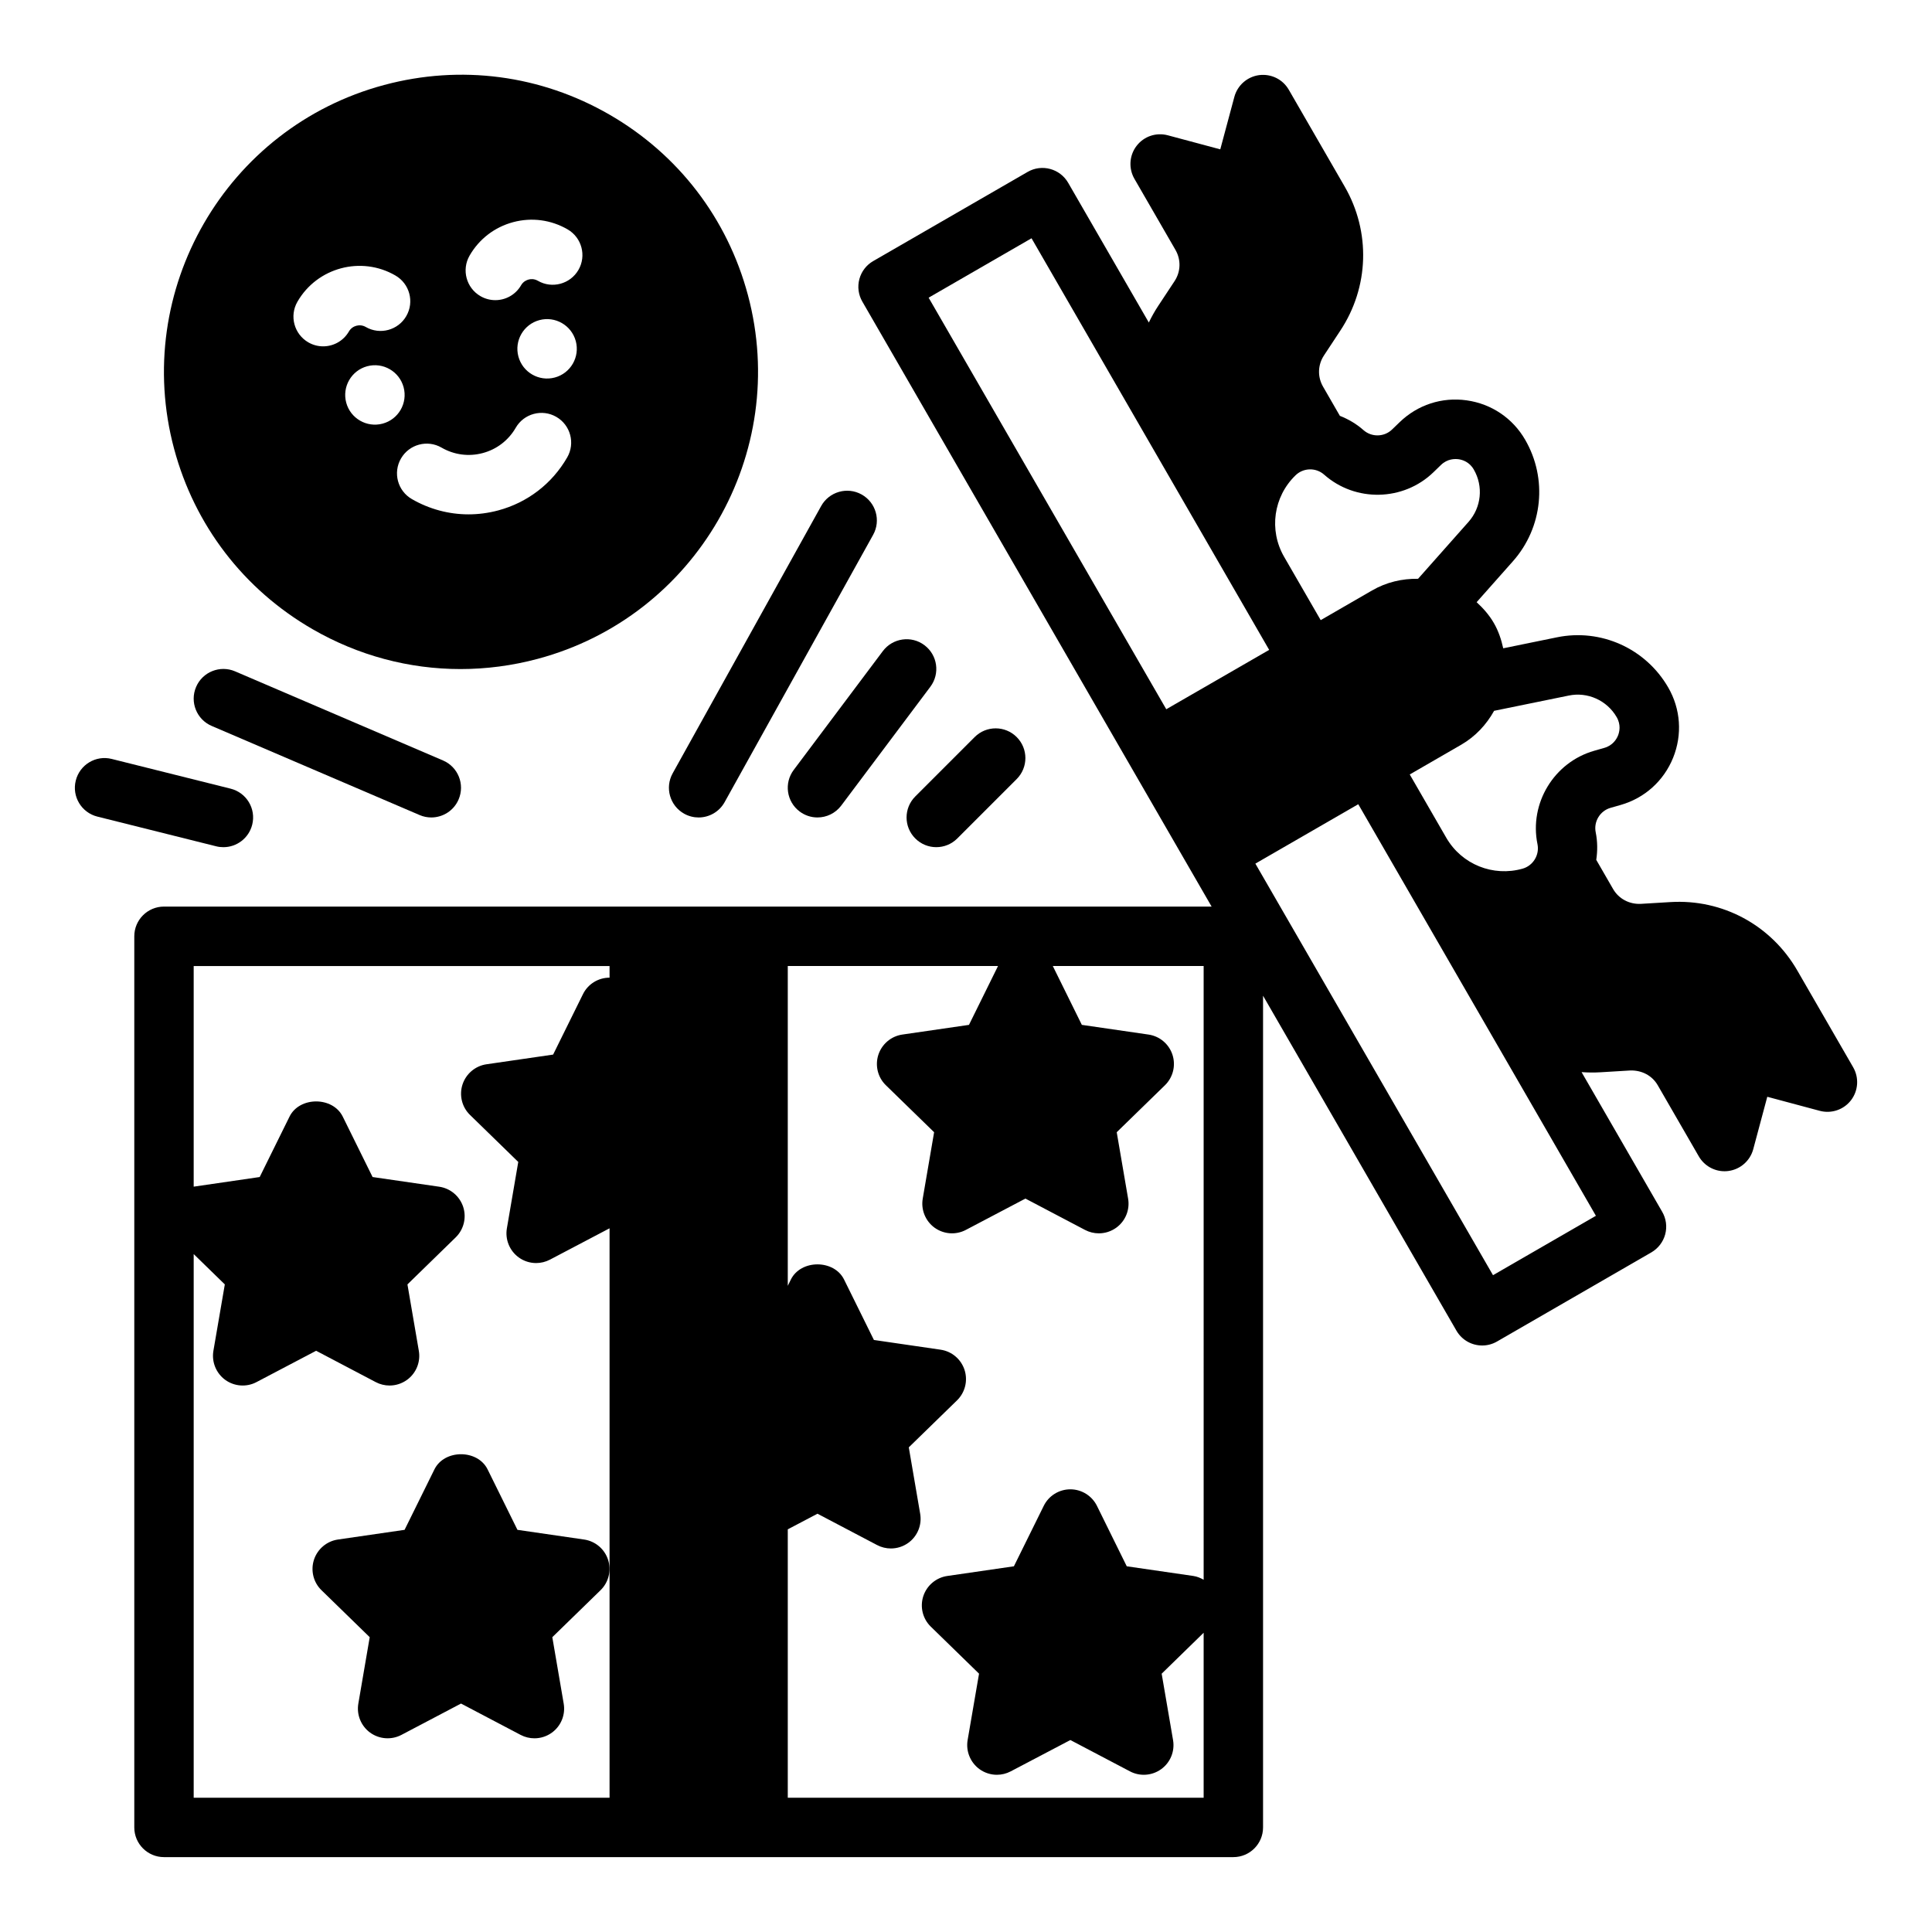
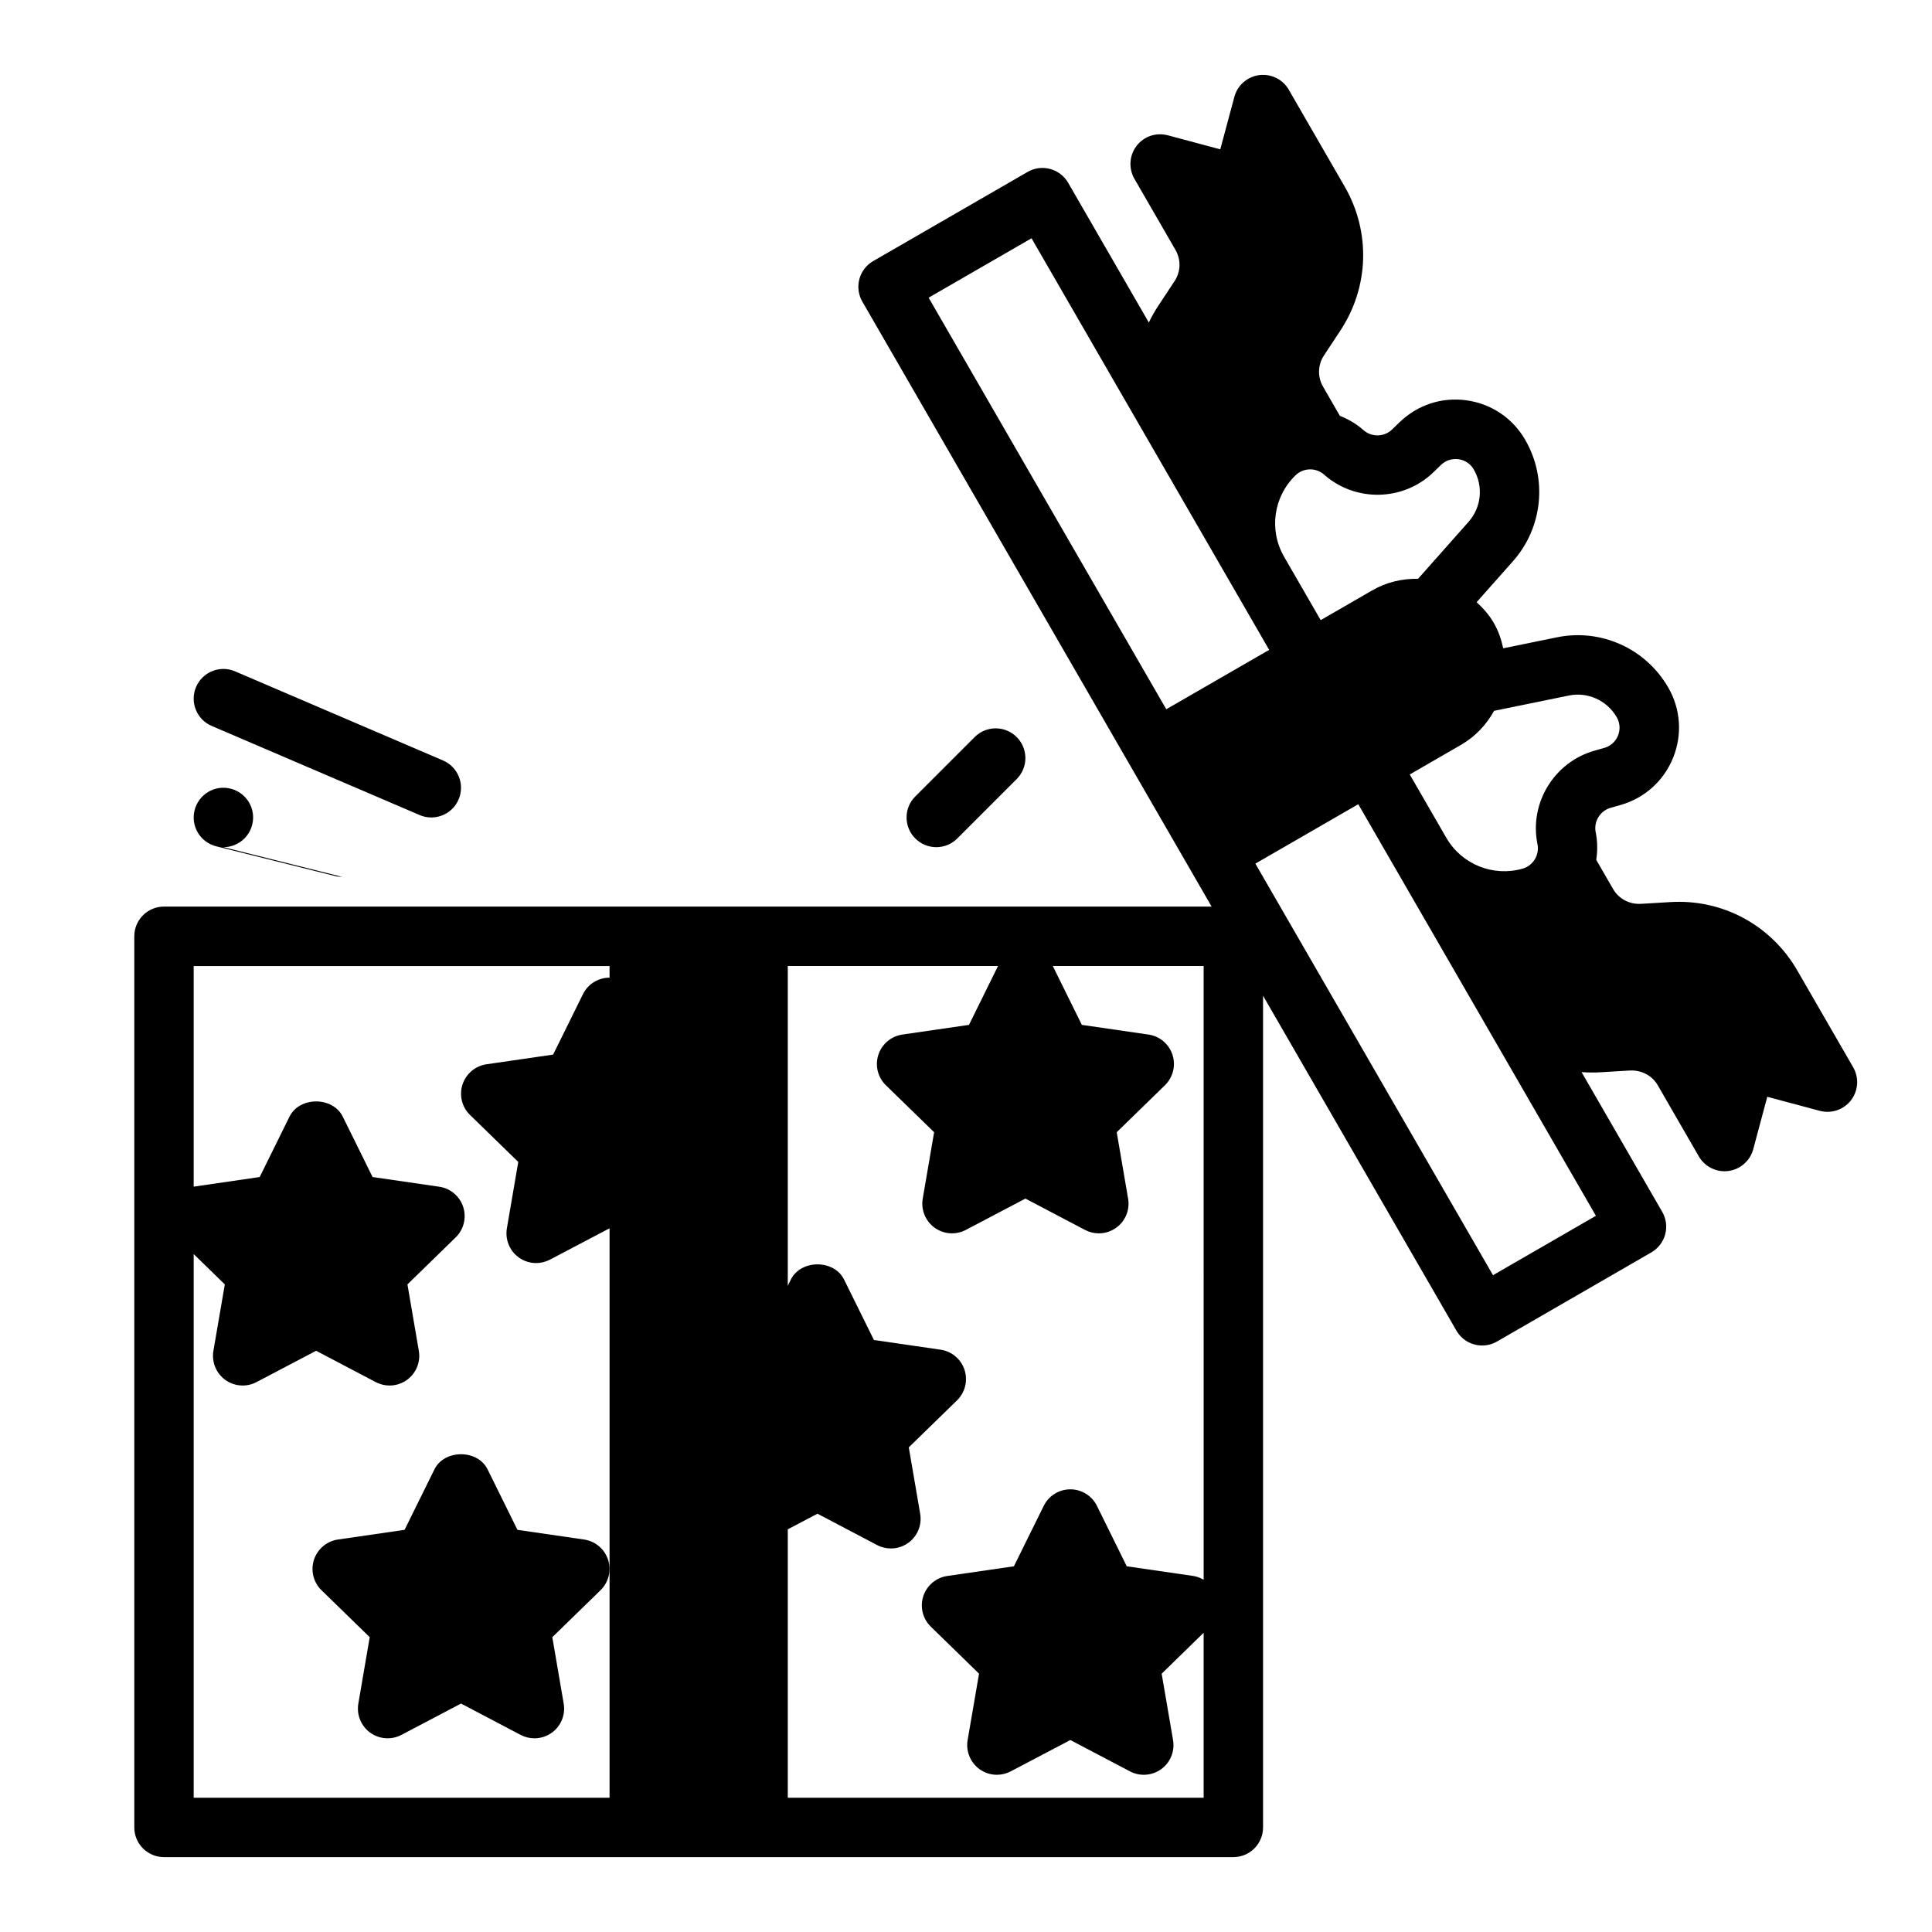
<svg xmlns="http://www.w3.org/2000/svg" fill="#000000" width="800px" height="800px" version="1.1" viewBox="144 144 512 512">
  <g>
-     <path d="m226.81 310.73c12.129 7.008 25.594 10.578 39.227 10.578 6.832 0 13.723-0.898 20.5-2.715 41.926-11.234 66.895-54.48 55.664-96.418-5.434-20.301-18.461-37.281-36.668-47.789-18.207-10.516-39.422-13.312-59.734-7.863-41.926 11.23-66.895 54.48-55.664 96.406 5.441 20.312 18.469 37.289 36.676 47.801zm18.586-54.461c-4.195 1.125-8.516-1.371-9.645-5.566-1.125-4.203 1.371-8.516 5.566-9.645 4.203-1.125 8.516 1.371 9.645 5.566 1.125 4.207-1.363 8.52-5.566 9.645zm23.051-44.539c2.543-4.402 6.644-7.543 11.539-8.855 4.922-1.316 10.035-0.629 14.422 1.906 3.769 2.172 5.062 6.992 2.883 10.754-2.172 3.754-7.008 5.055-10.754 2.875-1.031-0.59-1.984-0.457-2.465-0.324-0.488 0.133-1.402 0.496-1.984 1.52-1.465 2.527-4.102 3.938-6.824 3.938-1.34 0-2.691-0.34-3.93-1.055-3.769-2.176-5.059-6.996-2.887-10.758zm22.578 32.316c-4.203 1.125-8.516-1.371-9.645-5.566-1.125-4.203 1.371-8.516 5.566-9.645 4.195-1.125 8.516 1.371 9.645 5.566 1.125 4.203-1.371 8.527-5.566 9.645zm-30.008 18.578c3.328 1.922 7.203 2.441 10.926 1.441 3.715-0.992 6.809-3.379 8.73-6.699 2.172-3.769 7-5.062 10.754-2.891 3.769 2.172 5.062 6.992 2.883 10.754-4.023 6.977-10.523 11.965-18.293 14.043-2.598 0.691-5.234 1.039-7.848 1.039-5.227 0-10.375-1.371-15.02-4.047-3.769-2.172-5.062-6.992-2.883-10.754 2.176-3.762 6.984-5.062 10.75-2.887zm-38.195-38.66c5.227-9.078 16.895-12.211 25.961-6.957 3.769 2.172 5.07 6.984 2.891 10.754-2.156 3.754-6.977 5.07-10.746 2.891-1.551-0.898-3.566-0.371-4.465 1.195-1.465 2.527-4.102 3.938-6.824 3.938-1.34 0-2.691-0.34-3.93-1.055-3.769-2.188-5.062-7.004-2.887-10.766z" />
    <path d="m635.11 426.84-14.816-25.664c-6.926-11.996-19.805-18.98-33.668-18.113l-7.848 0.473c-3 0.117-5.777-1.324-7.289-3.93l-4.465-7.738c0.355-2.379 0.355-4.84-0.148-7.305-0.574-2.832 1.148-5.676 3.922-6.473l2.699-0.77c6.352-1.82 11.414-6.375 13.895-12.508 2.473-6.125 2.008-12.918-1.301-18.633-5.969-10.336-17.848-15.688-29.512-13.281l-14.211 2.906c-0.504-2.297-1.25-4.566-2.488-6.707-1.219-2.109-2.809-3.906-4.559-5.512l9.613-10.84c7.918-8.926 9.234-21.867 3.258-32.195-3.297-5.723-8.949-9.531-15.492-10.453-6.559-0.938-13.027 1.188-17.781 5.785l-2.008 1.938c-2.078 2.023-5.414 2.078-7.566 0.172-1.891-1.676-4.023-2.906-6.266-3.793l-4.457-7.731c-1.504-2.598-1.41-5.762 0.242-8.273l4.328-6.566c7.652-11.562 8.086-26.207 1.148-38.211l-14.801-25.641c-1.59-2.754-4.637-4.266-7.848-3.871-3.148 0.418-5.746 2.691-6.574 5.769l-3.731 13.902-13.902-3.723c-3.094-0.828-6.352 0.285-8.281 2.809-1.938 2.527-2.156 5.973-0.566 8.73l10.879 18.844c1.496 2.598 1.41 5.769-0.25 8.273l-4.336 6.566c-0.938 1.418-1.754 2.891-2.481 4.394l-21.371-37.023c-2.172-3.769-7.008-5.062-10.754-2.883l-40.902 23.617c-1.82 1.039-3.137 2.762-3.68 4.777s-0.262 4.164 0.789 5.977l92.559 160.32h-277.63c-4.352 0-7.871 3.527-7.871 7.871v236.16c0 4.344 3.519 7.871 7.871 7.871h283.39c4.352 0 7.871-3.527 7.871-7.871v-220.41l51.246 88.758c1.465 2.527 4.102 3.938 6.824 3.938 1.34 0 2.691-0.34 3.93-1.055l40.902-23.617c1.801-1.047 3.125-2.762 3.668-4.777 0.543-2.016 0.262-4.164-0.789-5.977l-21.371-37.023c1.66 0.125 3.344 0.141 5.039 0.039l7.856-0.473c3.039-0.094 5.801 1.324 7.297 3.922l10.879 18.844c1.426 2.457 4.031 3.938 6.816 3.938 0.34 0 0.684-0.023 1.031-0.07 3.148-0.418 5.746-2.691 6.574-5.762l3.723-13.902 13.91 3.723c3.086 0.82 6.352-0.293 8.281-2.809 1.938-2.527 2.16-5.977 0.57-8.73zm-329.57-23.75c-3 0-5.738 1.699-7.055 4.383l-7.902 16.004-17.656 2.566c-2.969 0.434-5.422 2.512-6.359 5.359-0.922 2.852-0.156 5.984 1.992 8.07l12.785 12.453-3.016 17.594c-0.504 2.953 0.707 5.934 3.125 7.699 1.375 1 2.996 1.504 4.625 1.504 1.25 0 2.512-0.301 3.668-0.906l15.793-8.305v150.91h-110.21v-144.08l8.25 8.039-3.023 17.586c-0.504 2.953 0.707 5.934 3.125 7.707 2.426 1.762 5.66 1.992 8.289 0.598l15.809-8.305 15.793 8.305c1.148 0.605 2.418 0.906 3.668 0.906 1.629 0 3.25-0.504 4.629-1.504 2.426-1.762 3.637-4.746 3.125-7.699l-3.016-17.594 12.785-12.461c2.141-2.094 2.914-5.219 1.992-8.07-0.93-2.852-3.394-4.93-6.359-5.359l-17.656-2.566-7.902-16.004c-2.644-5.375-11.469-5.375-14.113 0l-7.902 16.004-17.492 2.551v-58.465h110.21zm157.44 159.56c-0.836-0.473-1.73-0.852-2.715-1l-17.664-2.566-7.894-16.004c-1.324-2.684-4.062-4.394-7.055-4.394-2.992 0-5.738 1.699-7.055 4.394l-7.902 16.004-17.656 2.566c-2.969 0.434-5.422 2.512-6.359 5.359-0.922 2.852-0.156 5.977 1.992 8.07l12.785 12.461-3.023 17.586c-0.504 2.953 0.707 5.934 3.125 7.707 1.371 0.992 3 1.504 4.629 1.504 1.25 0 2.512-0.301 3.66-0.906l15.809-8.305 15.801 8.305c2.637 1.395 5.856 1.164 8.289-0.598 2.426-1.762 3.637-4.746 3.125-7.699l-3.016-17.586 11.125-10.852v43.719h-110.21v-71.125l7.871-4.141 15.793 8.305c1.148 0.605 2.418 0.906 3.668 0.906 1.629 0 3.25-0.504 4.629-1.504 2.426-1.762 3.637-4.746 3.125-7.699l-3.016-17.594 12.785-12.453c2.141-2.094 2.914-5.219 1.992-8.07-0.93-2.852-3.394-4.93-6.359-5.359l-17.66-2.574-7.902-16.004c-2.644-5.375-11.469-5.375-14.113 0l-0.812 1.656v-84.758h55.719l-7.699 15.602-17.656 2.566c-2.969 0.434-5.422 2.512-6.359 5.359-0.922 2.852-0.156 5.984 1.992 8.07l12.785 12.453-3.016 17.594c-0.504 2.953 0.707 5.934 3.125 7.699 2.441 1.762 5.652 1.992 8.297 0.598l15.789-8.305 15.793 8.305c1.148 0.605 2.406 0.906 3.668 0.906 1.629 0 3.25-0.504 4.629-1.504 2.426-1.762 3.637-4.746 3.125-7.699l-3.016-17.594 12.785-12.453c2.141-2.094 2.914-5.219 1.992-8.07-0.93-2.852-3.394-4.93-6.359-5.359l-17.66-2.566-7.699-15.602h39.977zm24.363-292.7c2.078-2.016 5.398-2.086 7.566-0.164 8.273 7.336 21.004 7.07 28.961-0.629l2.008-1.945c1.707-1.645 3.644-1.637 4.644-1.512 1.008 0.141 2.867 0.676 4.047 2.731 2.574 4.449 2.016 10.027-1.402 13.879l-13.367 15.074c-4.234-0.07-8.422 0.914-12.18 3.086l-13.625 7.871-9.699-16.793c-4.07-7.059-2.82-15.938 3.047-21.598zm-34.27 62.008-62.977-109.07 27.27-15.742 62.977 109.08zm113.86 134.24-27.27 15.742-62.977-109.07 27.27-15.742zm-15.484-98.473c0.574 2.832-1.148 5.676-3.922 6.473-7.832 2.227-16.145-1.109-20.238-8.164l-9.691-16.793 13.625-7.871c3.824-2.211 6.723-5.383 8.73-8.996l19.766-4.039c4.984-1.047 10.148 1.258 12.723 5.723 1.18 2.047 0.723 3.93 0.348 4.871-0.387 0.938-1.363 2.621-3.629 3.266l-2.691 0.77c-10.637 3.043-17.242 13.914-15.02 24.762z" />
-     <path d="m325.33 359.65c1.203 0.668 2.519 0.988 3.809 0.988 2.769 0 5.449-1.465 6.887-4.047l39.359-70.848c2.117-3.801 0.746-8.598-3.062-10.707-3.793-2.109-8.59-0.73-10.699 3.055l-39.359 70.848c-2.113 3.805-0.742 8.598 3.066 10.711z" />
    <path d="m261.4 345.53-55.105-23.617c-3.977-1.707-8.629 0.141-10.328 4.133-1.715 4 0.141 8.629 4.133 10.336l55.105 23.617c1 0.434 2.055 0.637 3.094 0.637 3.055 0 5.961-1.793 7.234-4.769 1.719-4-0.141-8.629-4.133-10.336z" />
-     <path d="m203.21 368.51c3.527 0 6.731-2.387 7.629-5.961 1.062-4.219-1.504-8.492-5.731-9.547l-31.488-7.871c-4.211-1.07-8.492 1.512-9.539 5.731-1.062 4.219 1.504 8.492 5.731 9.547l31.488 7.871c0.633 0.16 1.277 0.23 1.91 0.23z" />
-     <path d="m377.96 316.55-23.617 31.488c-2.613 3.481-1.906 8.414 1.574 11.02 1.418 1.062 3.07 1.574 4.715 1.574 2.402 0 4.754-1.086 6.305-3.148l23.617-31.488c2.613-3.481 1.906-8.414-1.574-11.02-3.469-2.613-8.414-1.898-11.02 1.574z" />
+     <path d="m203.21 368.51c3.527 0 6.731-2.387 7.629-5.961 1.062-4.219-1.504-8.492-5.731-9.547c-4.211-1.07-8.492 1.512-9.539 5.731-1.062 4.219 1.504 8.492 5.731 9.547l31.488 7.871c0.633 0.16 1.277 0.23 1.91 0.23z" />
    <path d="m386.56 366.2c1.535 1.535 3.547 2.309 5.562 2.309s4.031-0.77 5.566-2.305l15.742-15.742c3.078-3.078 3.078-8.055 0-11.133s-8.055-3.078-11.133 0l-15.742 15.742c-3.074 3.078-3.074 8.051 0.004 11.129z" />
    <path d="m259.12 533.42-7.902 16.004-17.656 2.566c-2.969 0.434-5.422 2.512-6.359 5.359-0.922 2.852-0.156 5.984 1.992 8.07l12.785 12.453-3.016 17.594c-0.504 2.953 0.707 5.934 3.125 7.699 2.441 1.762 5.652 1.984 8.297 0.598l15.789-8.305 15.793 8.305c1.145 0.605 2.406 0.906 3.664 0.906 1.629 0 3.25-0.504 4.629-1.504 2.426-1.762 3.637-4.746 3.125-7.699l-3.016-17.594 12.785-12.453c2.141-2.094 2.914-5.219 1.992-8.07-0.93-2.852-3.394-4.93-6.359-5.359l-17.656-2.566-7.902-16.004c-2.641-5.379-11.473-5.379-14.109 0z" />
  </g>
</svg>